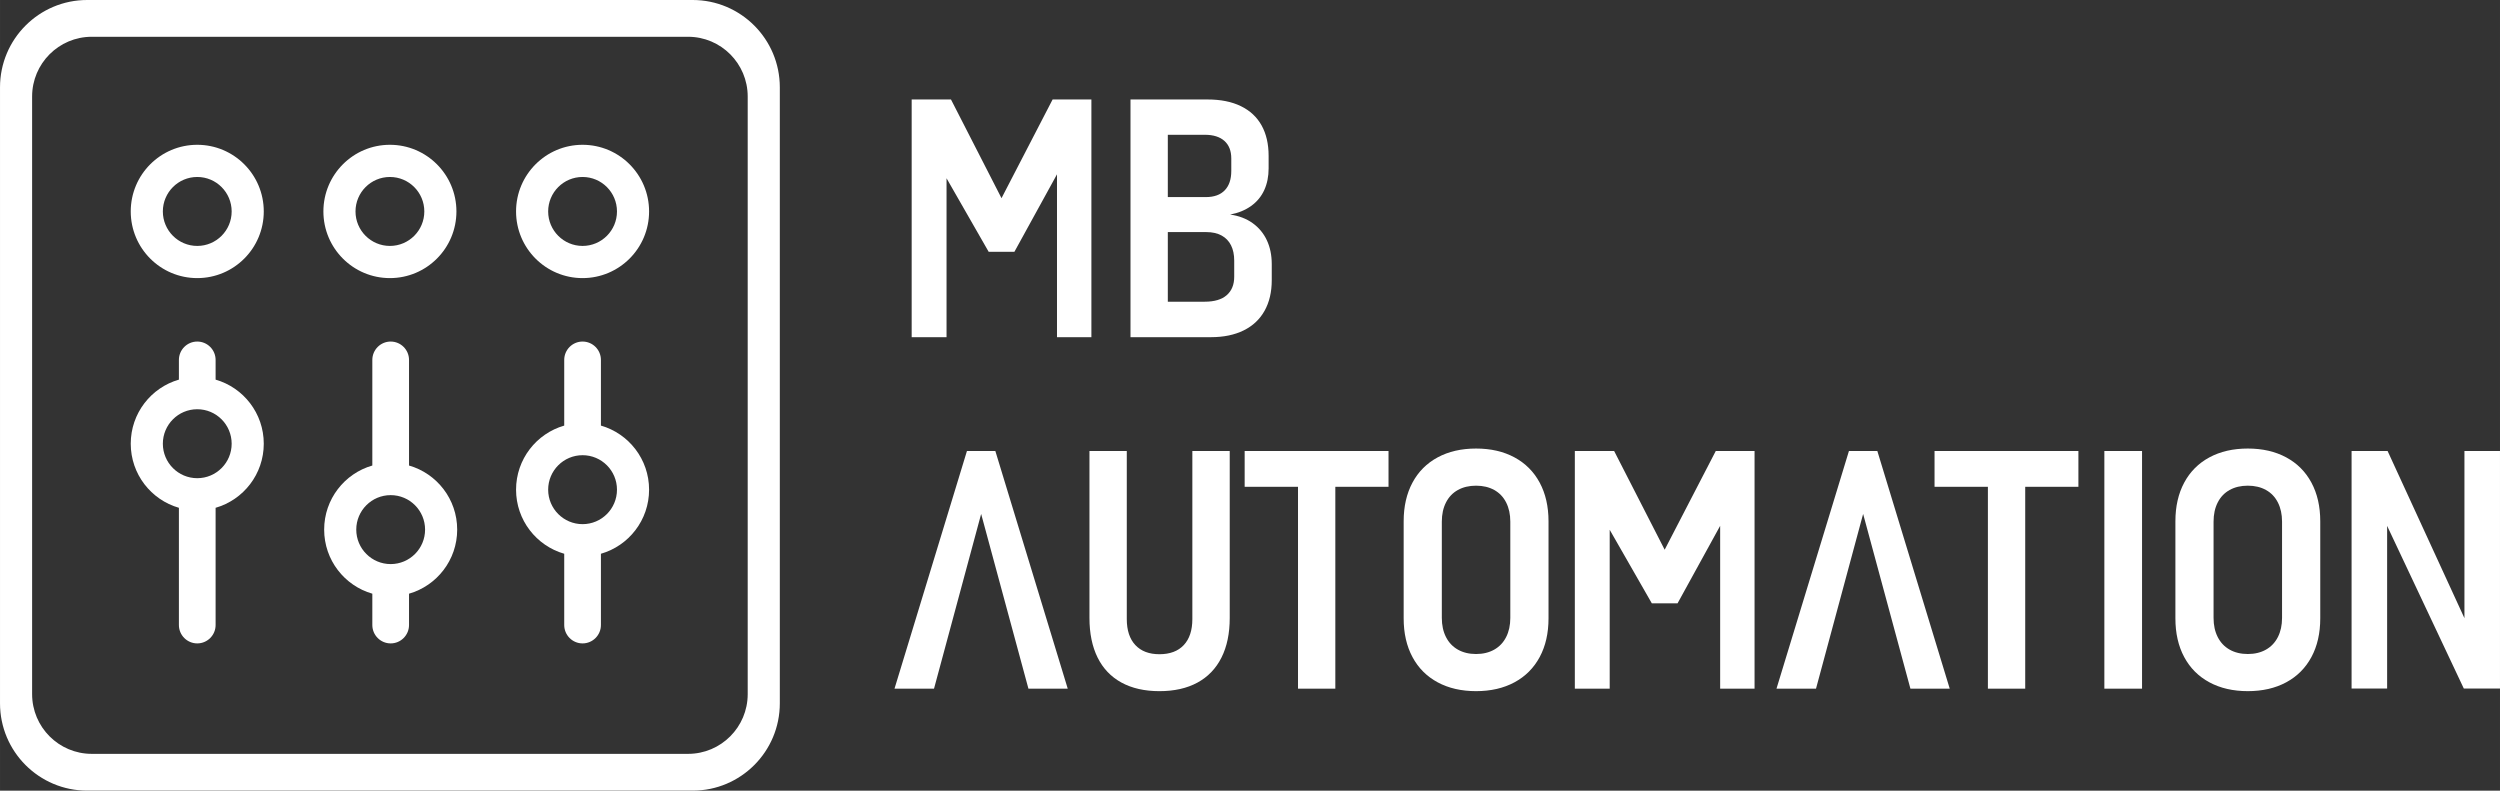
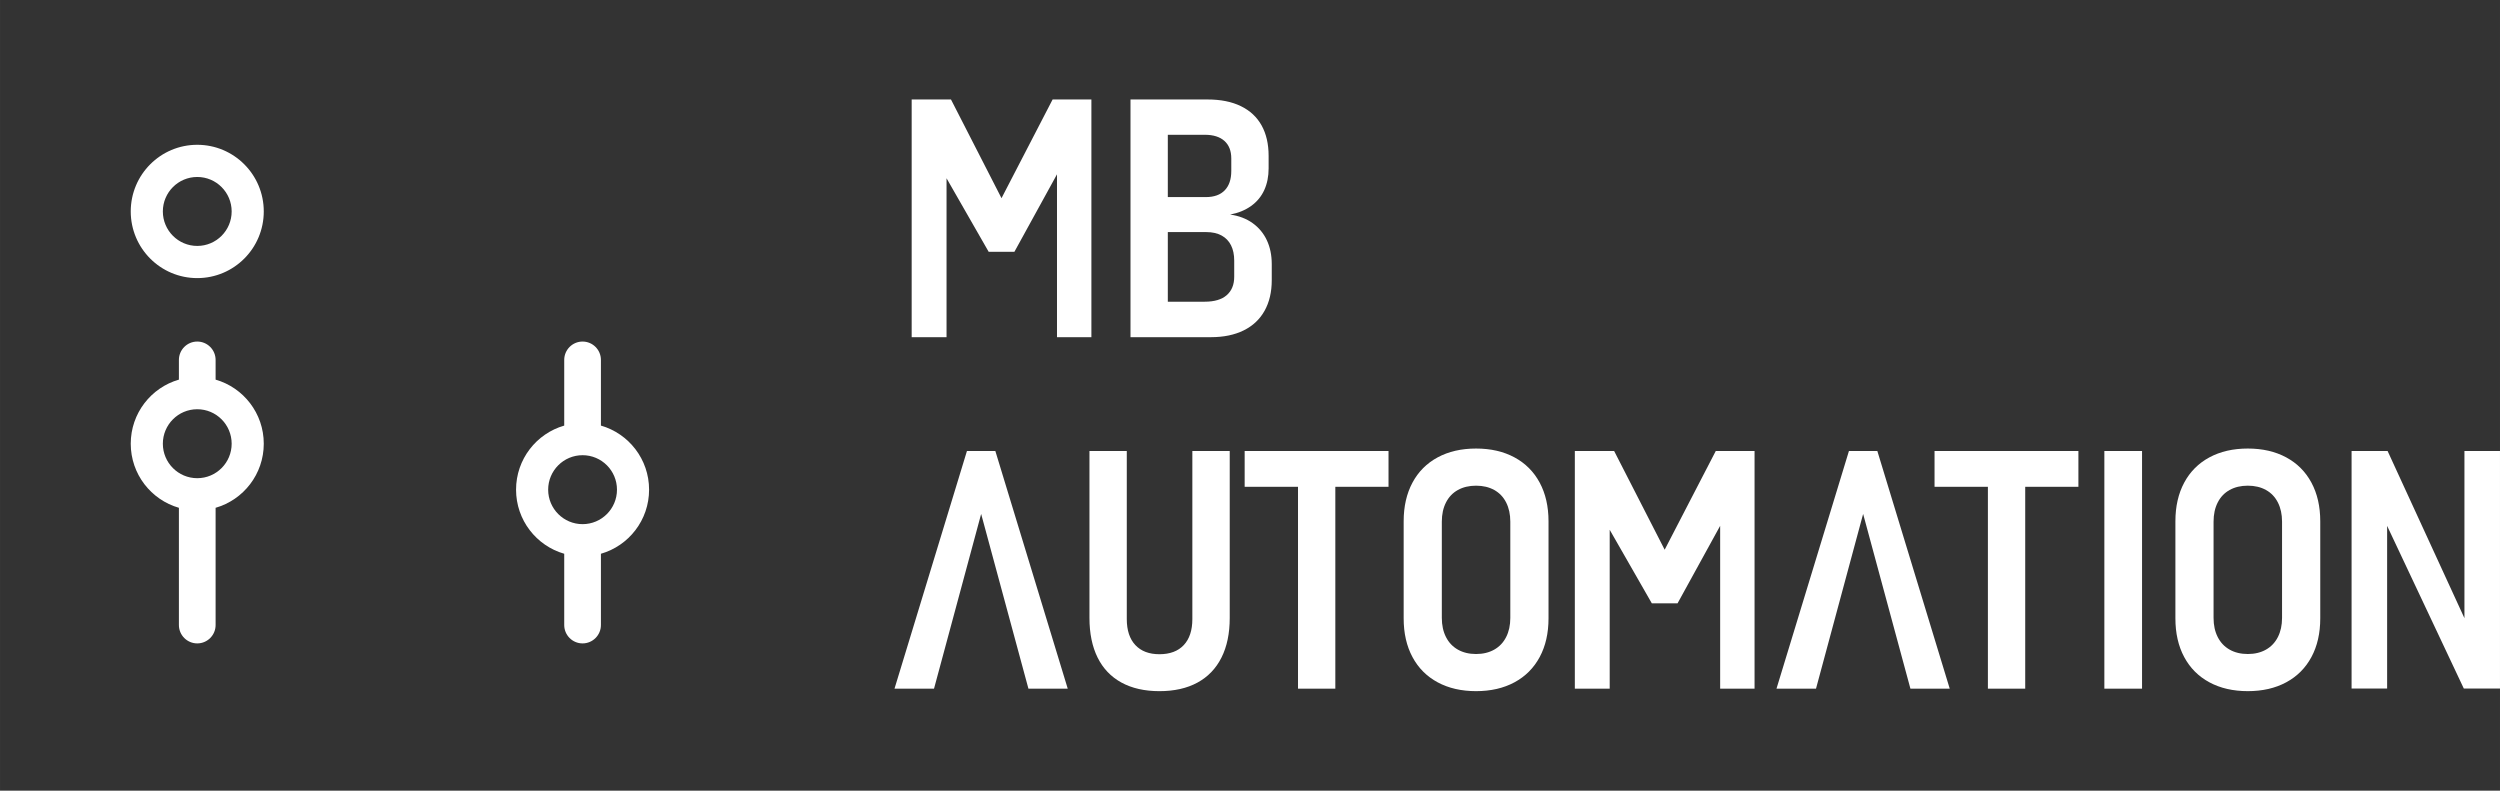
<svg xmlns="http://www.w3.org/2000/svg" version="1.1" width="398.189" height="125.929" viewBox="0 0 398.19 125.93" xml:space="preserve">
  <rect x="0" y="0" width="398.19" height="125.93" fill="#333333" stroke="none" />
  <g>
    <g>
-       <path fill="#FFFFFF" fill-opacity="1" stroke-width="0.2" stroke-linejoin="round" d="M 13.882,4.57764e-005L 110.324,4.57764e-005C 117.991,4.57764e-005 124.206,6.228 124.206,13.911L 124.206,112.018C 124.206,119.701 117.991,125.929 110.324,125.929L 13.882,125.929C 6.215,125.929 1.7345e-005,119.701 1.7345e-005,112.018L 1.7345e-005,13.911C 1.7345e-005,6.228 6.215,4.57764e-005 13.882,4.57764e-005 Z M 14.613,5.857C 9.367,5.857 5.114,10.118 5.114,15.375L 5.114,110.554C 5.114,115.81 9.367,120.072 14.613,120.072L 109.593,120.072C 114.839,120.072 119.091,115.81 119.091,110.554L 119.091,15.375C 119.091,10.118 114.839,5.857 109.593,5.857L 14.613,5.857 Z " />
-       <path fill="#FFFFFF" fill-opacity="1" stroke-width="0.2" stroke-linejoin="round" d="M 92.789,23.062C 98.64,23.062 103.383,27.816 103.383,33.679C 103.383,39.542 98.64,44.295 92.789,44.295C 86.938,44.295 82.195,39.542 82.195,33.679C 82.195,27.816 86.938,23.062 92.789,23.062 Z M 92.789,28.188C 89.763,28.188 87.309,30.646 87.309,33.679C 87.309,36.711 89.763,39.17 92.789,39.17C 95.816,39.17 98.269,36.711 98.269,33.679C 98.269,30.646 95.816,28.188 92.789,28.188 Z " />
-       <path fill="#FFFFFF" fill-opacity="1" stroke-width="0.2" stroke-linejoin="round" d="M 62.103,23.062C 67.954,23.062 72.697,27.816 72.697,33.679C 72.697,39.542 67.954,44.295 62.103,44.295C 56.252,44.295 51.509,39.542 51.509,33.679C 51.509,27.816 56.252,23.062 62.103,23.062 Z M 62.103,28.188C 59.077,28.188 56.623,30.646 56.623,33.679C 56.623,36.711 59.077,39.17 62.103,39.17C 65.129,39.17 67.583,36.711 67.583,33.679C 67.583,30.646 65.129,28.188 62.103,28.188 Z " />
      <path fill="#FFFFFF" fill-opacity="1" stroke-width="0.2" stroke-linejoin="round" d="M 31.417,23.062C 37.268,23.062 42.011,27.816 42.011,33.679C 42.011,39.542 37.268,44.295 31.417,44.295C 25.566,44.295 20.823,39.542 20.823,33.679C 20.823,27.816 25.566,23.062 31.417,23.062 Z M 31.417,28.188C 28.391,28.188 25.937,30.646 25.937,33.679C 25.937,36.711 28.391,39.17 31.417,39.17C 34.443,39.17 36.897,36.711 36.897,33.679C 36.897,30.646 34.443,28.188 31.417,28.188 Z " />
      <path fill="#FFFFFF" fill-opacity="1" stroke-width="0.2" stroke-linejoin="round" d="M 92.789,54.402C 94.403,54.402 95.712,55.713 95.712,57.33L 95.712,67.787C 100.141,69.058 103.383,73.147 103.383,77.994C 103.383,82.842 100.141,86.93 95.712,88.201L 95.712,99.551C 95.712,101.168 94.403,102.479 92.789,102.479C 91.175,102.479 89.867,101.168 89.867,99.551L 89.867,88.201C 85.437,86.93 82.195,82.842 82.195,77.994C 82.195,73.147 85.437,69.058 89.867,67.787L 89.867,57.33C 89.867,55.713 91.175,54.402 92.789,54.402 Z M 92.789,72.503C 89.763,72.503 87.309,74.962 87.309,77.994C 87.309,81.027 89.763,83.485 92.789,83.485C 95.816,83.485 98.269,81.027 98.269,77.994C 98.269,74.962 95.816,72.503 92.789,72.503 Z " />
-       <path fill="#FFFFFF" fill-opacity="1" stroke-width="0.2" stroke-linejoin="round" d="M 62.224,54.402C 63.838,54.402 65.147,55.713 65.147,57.33L 65.147,74.147C 69.576,75.418 72.818,79.507 72.818,84.354C 72.818,89.201 69.576,93.29 65.147,94.561L 65.147,99.551C 65.147,101.168 63.838,102.479 62.224,102.479C 60.61,102.479 59.302,101.168 59.302,99.551L 59.302,94.561C 54.872,93.29 51.63,89.201 51.63,84.354C 51.63,79.507 54.872,75.418 59.302,74.147L 59.302,57.33C 59.302,55.713 60.61,54.402 62.224,54.402 Z M 62.224,78.863C 59.198,78.863 56.744,81.321 56.744,84.354C 56.744,87.387 59.198,89.845 62.224,89.845C 65.25,89.845 67.704,87.387 67.704,84.354C 67.704,81.321 65.25,78.863 62.224,78.863 Z " />
      <path fill="#FFFFFF" fill-opacity="1" stroke-width="0.2" stroke-linejoin="round" d="M 31.417,54.402C 33.031,54.402 34.34,55.713 34.34,57.33L 34.34,60.466C 38.769,61.737 42.011,65.826 42.011,70.673C 42.011,75.52 38.769,79.609 34.34,80.88L 34.34,99.551C 34.34,101.168 33.031,102.479 31.417,102.479C 29.803,102.479 28.494,101.168 28.494,99.551L 28.494,80.88C 24.065,79.609 20.823,75.52 20.823,70.673C 20.823,65.826 24.065,61.737 28.494,60.466L 28.494,57.33C 28.494,55.713 29.803,54.402 31.417,54.402 Z M 31.417,65.182C 28.391,65.182 25.937,67.64 25.937,70.673C 25.937,73.706 28.391,76.164 31.417,76.164C 34.443,76.164 36.897,73.706 36.897,70.673C 36.897,67.64 34.443,65.182 31.417,65.182 Z " />
    </g>
    <path fill="#FFFFFF" fill-opacity="1" stroke-width="0.2" stroke-linejoin="round" d="M 167.656,15.844L 173.833,15.844L 173.833,53.704L 168.354,53.704L 168.354,27.762L 161.57,40.106L 157.471,40.106L 150.761,28.393L 150.761,53.704L 145.207,53.704L 145.207,15.844L 151.468,15.844L 159.516,31.566L 167.656,15.844 Z M 191.875,48.055C 193.421,48.055 194.592,47.708 195.388,47.013C 196.183,46.319 196.581,45.339 196.581,44.072L 196.581,41.514C 196.581,40.565 196.412,39.751 196.074,39.073C 195.736,38.396 195.234,37.875 194.569,37.511C 193.904,37.147 193.086,36.965 192.116,36.965L 186.005,36.965L 186.005,48.055L 191.875,48.055 Z M 192.058,31.392C 193.377,31.392 194.383,31.03 195.076,30.308C 195.769,29.586 196.115,28.559 196.115,27.226L 196.115,25.243C 196.115,24.032 195.751,23.1 195.022,22.447C 194.293,21.795 193.255,21.468 191.908,21.468L 186.005,21.468L 186.005,31.392L 192.058,31.392 Z M 183.328,15.845L 186.005,15.845L 192.349,15.845C 194.427,15.845 196.194,16.2 197.649,16.911C 199.104,17.622 200.203,18.647 200.946,19.985C 201.689,21.324 202.06,22.938 202.06,24.826L 202.06,26.834C 202.06,28.117 201.827,29.267 201.362,30.283C 200.896,31.3 200.199,32.141 199.271,32.808C 198.342,33.474 197.229,33.93 195.932,34.174C 197.318,34.369 198.508,34.821 199.503,35.532C 200.498,36.243 201.256,37.154 201.777,38.265C 202.298,39.376 202.559,40.642 202.559,42.064L 202.559,44.639C 202.559,46.516 202.178,48.137 201.416,49.501C 200.654,50.864 199.545,51.906 198.09,52.625C 196.635,53.344 194.901,53.704 192.889,53.704L 186.005,53.704L 183.328,53.704L 180.06,53.704L 180.06,15.845L 183.328,15.845 Z M 154.011,71.834L 158.534,71.834L 170.066,109.693L 163.806,109.693L 156.273,81.857L 148.765,109.693L 142.471,109.693L 154.011,71.834 Z M 184.667,110.085C 182.311,110.085 180.297,109.629 178.626,108.718C 176.955,107.807 175.687,106.48 174.822,104.736C 173.958,102.991 173.525,100.886 173.525,98.42L 173.525,71.834L 179.47,71.834L 179.47,98.603C 179.47,100.392 179.925,101.772 180.834,102.744C 181.743,103.716 183.02,104.202 184.667,104.202C 186.346,104.202 187.64,103.716 188.549,102.744C 189.458,101.772 189.913,100.392 189.913,98.603L 189.913,71.834L 195.866,71.834L 195.866,98.42C 195.866,100.886 195.428,102.991 194.552,104.736C 193.677,106.48 192.403,107.807 190.732,108.718C 189.061,109.629 187.039,110.085 184.667,110.085 Z M 212.686,109.693L 206.741,109.693L 206.741,77.541L 198.244,77.541L 198.244,71.834L 221.158,71.834L 221.158,77.541L 212.686,77.541L 212.686,109.693 Z M 235.102,110.084C 232.763,110.084 230.723,109.615 228.982,108.676C 227.242,107.738 225.905,106.396 224.971,104.652C 224.037,102.908 223.57,100.856 223.57,98.495L 223.57,83.031C 223.57,80.671 224.037,78.618 224.971,76.874C 225.905,75.13 227.242,73.789 228.982,72.85C 230.723,71.911 232.763,71.442 235.102,71.442C 237.441,71.442 239.481,71.911 241.221,72.85C 242.962,73.789 244.3,75.13 245.237,76.874C 246.174,78.618 246.642,80.671 246.642,83.031L 246.642,98.495C 246.642,100.856 246.174,102.908 245.237,104.652C 244.3,106.396 242.962,107.738 241.221,108.676C 239.481,109.615 237.441,110.084 235.102,110.084 Z M 235.102,104.169C 236.21,104.169 237.176,103.936 237.999,103.469C 238.822,103.003 239.454,102.335 239.895,101.465C 240.336,100.596 240.556,99.581 240.556,98.42L 240.556,83.081C 240.556,81.921 240.336,80.905 239.895,80.036C 239.454,79.167 238.822,78.503 237.999,78.045C 237.176,77.587 236.21,77.358 235.102,77.358C 233.993,77.358 233.027,77.587 232.204,78.045C 231.381,78.503 230.749,79.167 230.309,80.036C 229.868,80.905 229.648,81.921 229.648,83.081L 229.648,98.42C 229.648,99.581 229.868,100.596 230.309,101.465C 230.749,102.335 231.381,103.003 232.204,103.469C 233.027,103.936 233.993,104.169 235.102,104.169 Z M 273.281,71.834L 279.459,71.834L 279.459,109.693L 273.98,109.693L 273.98,83.752L 267.195,96.096L 263.096,96.096L 256.387,84.382L 256.387,109.693L 250.833,109.693L 250.833,71.834L 257.093,71.834L 265.142,87.556L 273.281,71.834 Z M 294.492,71.834L 299.015,71.834L 310.547,109.693L 304.286,109.693L 296.753,81.857L 289.245,109.693L 282.951,109.693L 294.492,71.834 Z M 322.569,109.693L 316.625,109.693L 316.625,77.541L 308.127,77.541L 308.127,71.834L 331.041,71.834L 331.041,77.541L 322.569,77.541L 322.569,109.693 Z M 341.177,109.693L 335.174,109.693L 335.174,71.834L 341.177,71.834L 341.177,109.693 Z M 358.022,110.084C 355.683,110.084 353.643,109.615 351.903,108.676C 350.162,107.738 348.825,106.396 347.891,104.652C 346.957,102.908 346.49,100.856 346.49,98.495L 346.49,83.031C 346.49,80.671 346.957,78.618 347.891,76.874C 348.825,75.13 350.162,73.789 351.903,72.85C 353.643,71.911 355.683,71.442 358.022,71.442C 360.361,71.442 362.401,71.911 364.141,72.85C 365.882,73.789 367.22,75.13 368.157,76.874C 369.094,78.618 369.562,80.671 369.562,83.031L 369.562,98.495C 369.562,100.856 369.094,102.908 368.157,104.652C 367.22,106.396 365.882,107.738 364.141,108.676C 362.401,109.615 360.361,110.084 358.022,110.084 Z M 358.022,104.169C 359.131,104.169 360.096,103.936 360.92,103.469C 361.743,103.002 362.375,102.334 362.815,101.465C 363.256,100.596 363.476,99.581 363.476,98.42L 363.476,83.081C 363.476,81.92 363.256,80.905 362.815,80.036C 362.375,79.167 361.743,78.503 360.92,78.045C 360.096,77.587 359.131,77.357 358.022,77.357C 356.913,77.357 355.948,77.587 355.124,78.045C 354.301,78.503 353.669,79.167 353.229,80.036C 352.788,80.905 352.568,81.92 352.568,83.081L 352.568,98.42C 352.568,99.581 352.788,100.596 353.229,101.465C 353.669,102.334 354.301,103.002 355.124,103.469C 355.948,103.936 356.913,104.169 358.022,104.169 Z M 374.551,71.834L 380.288,71.834L 392.527,98.459L 392.527,71.834L 398.189,71.834L 398.189,109.668L 392.427,109.668L 380.213,83.76L 380.213,109.668L 374.551,109.668L 374.551,71.834 Z " />
  </g>
</svg>